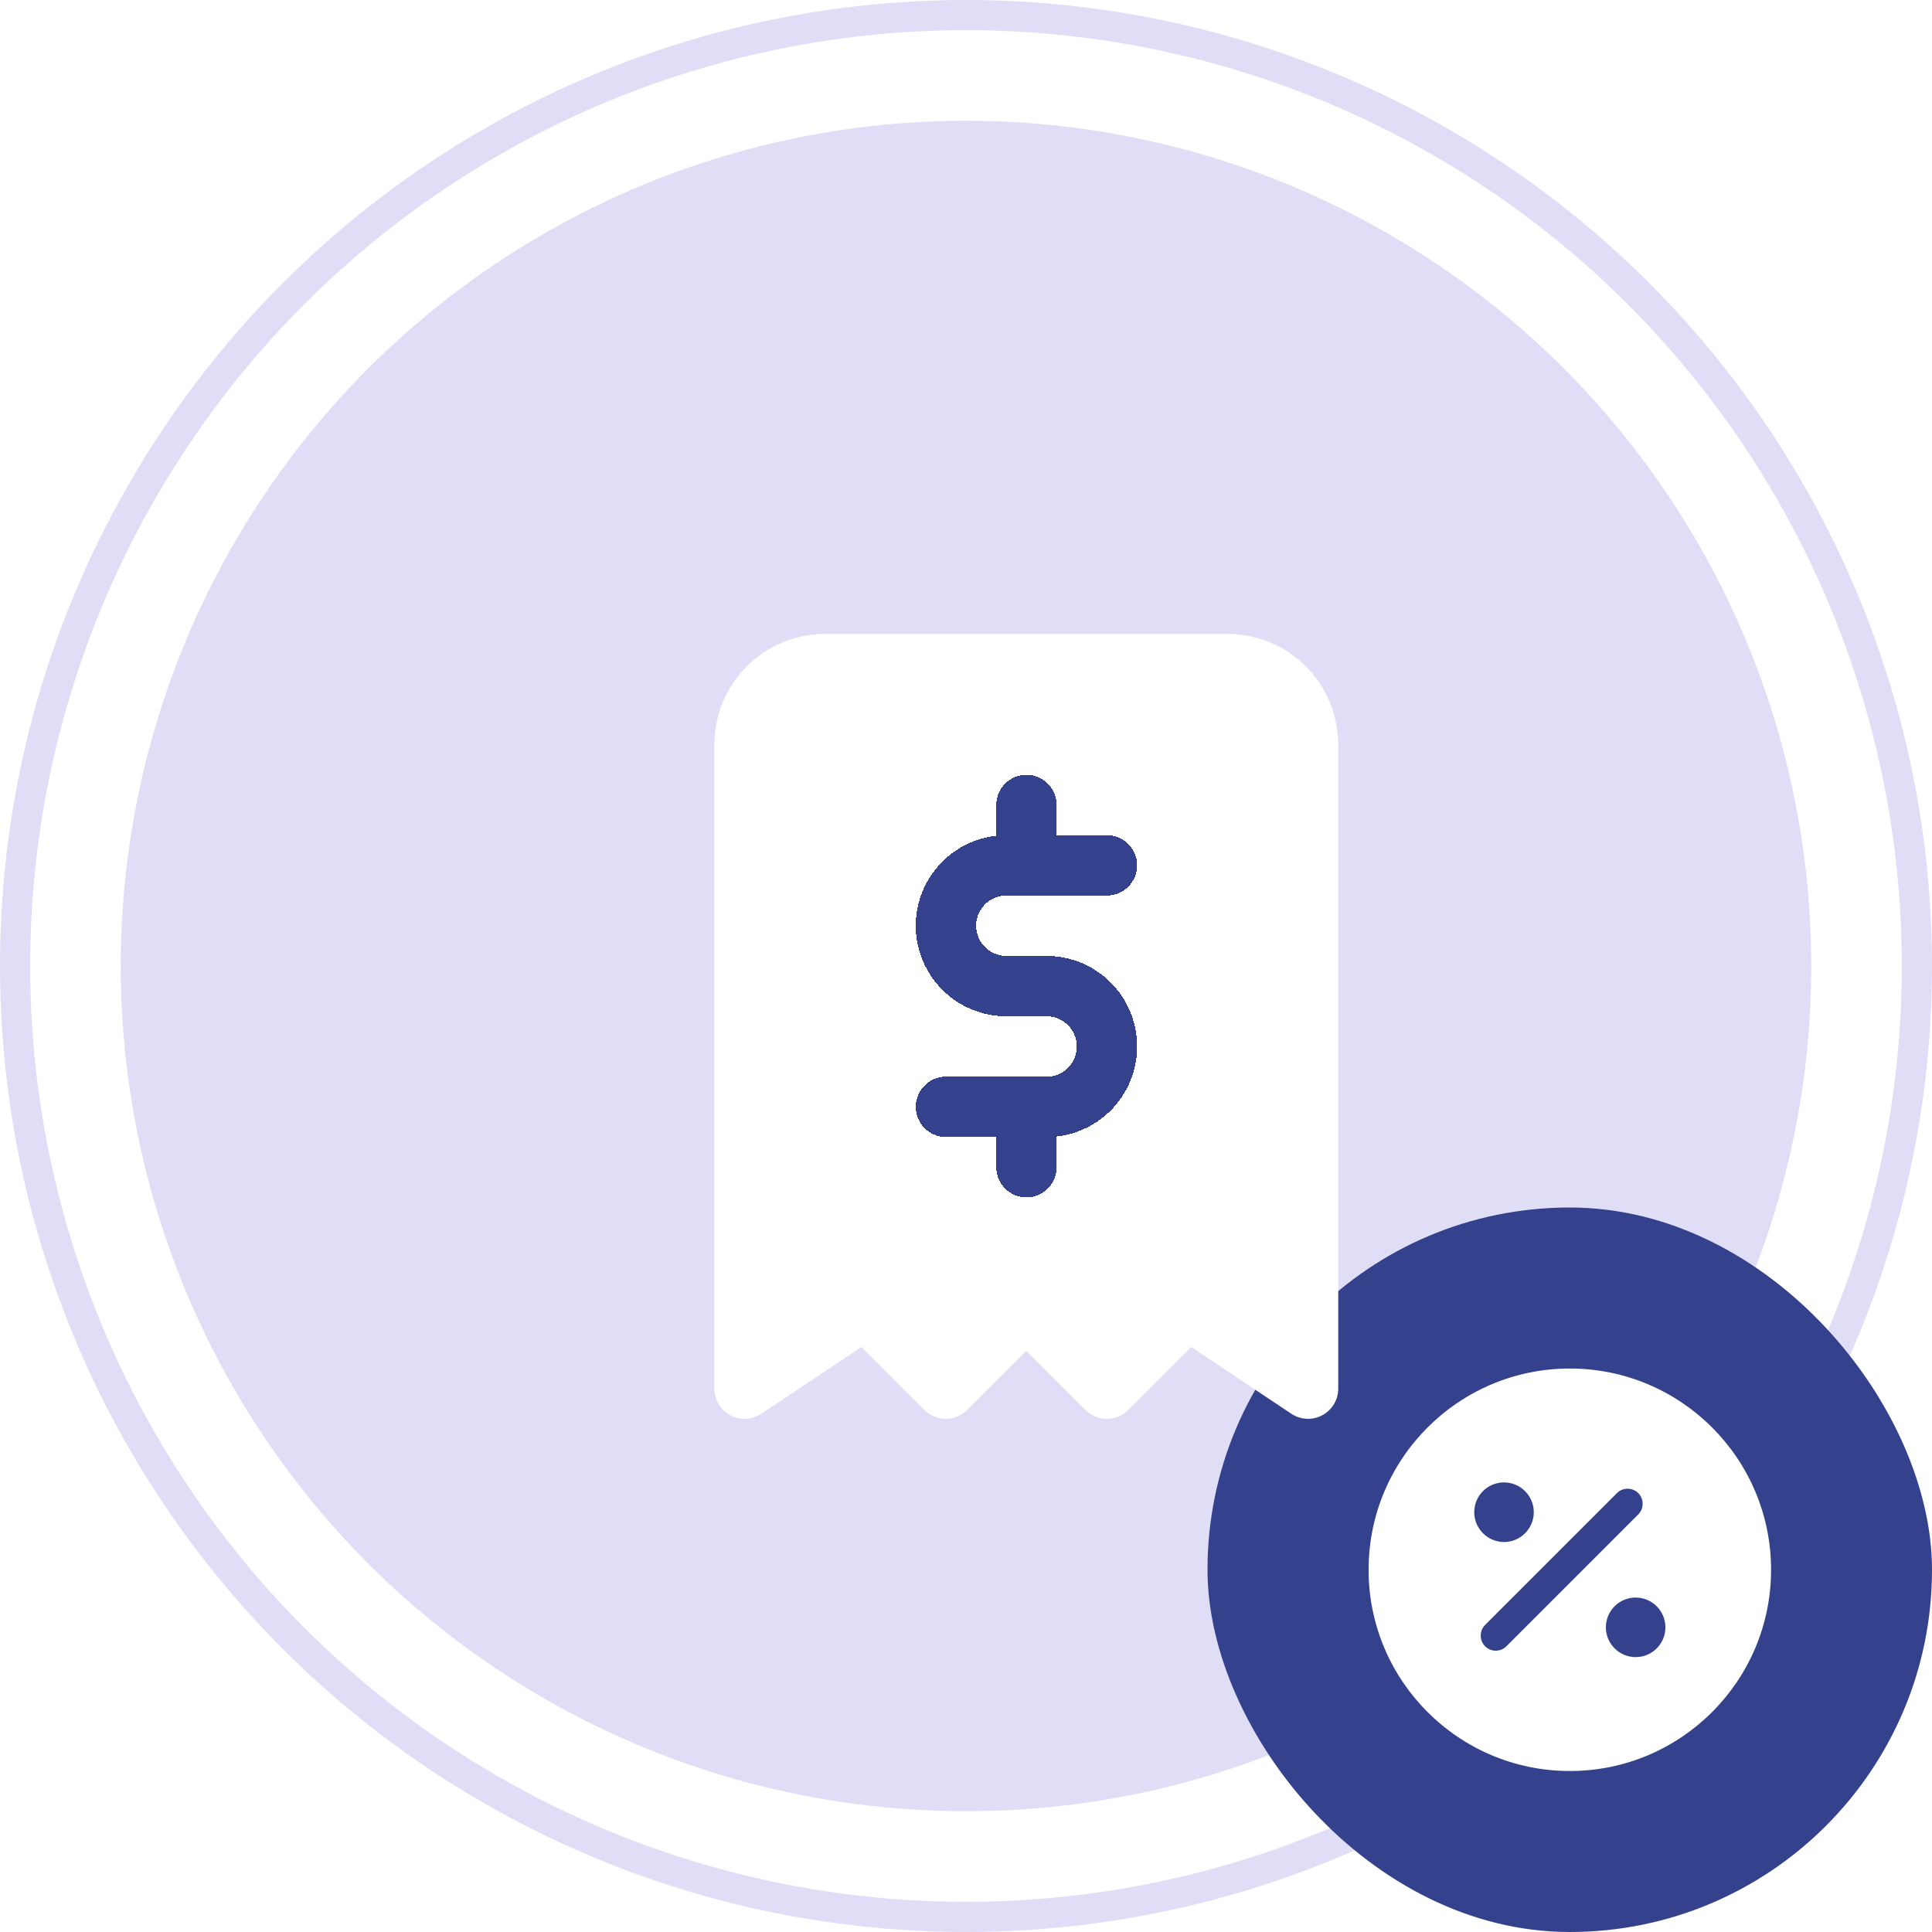
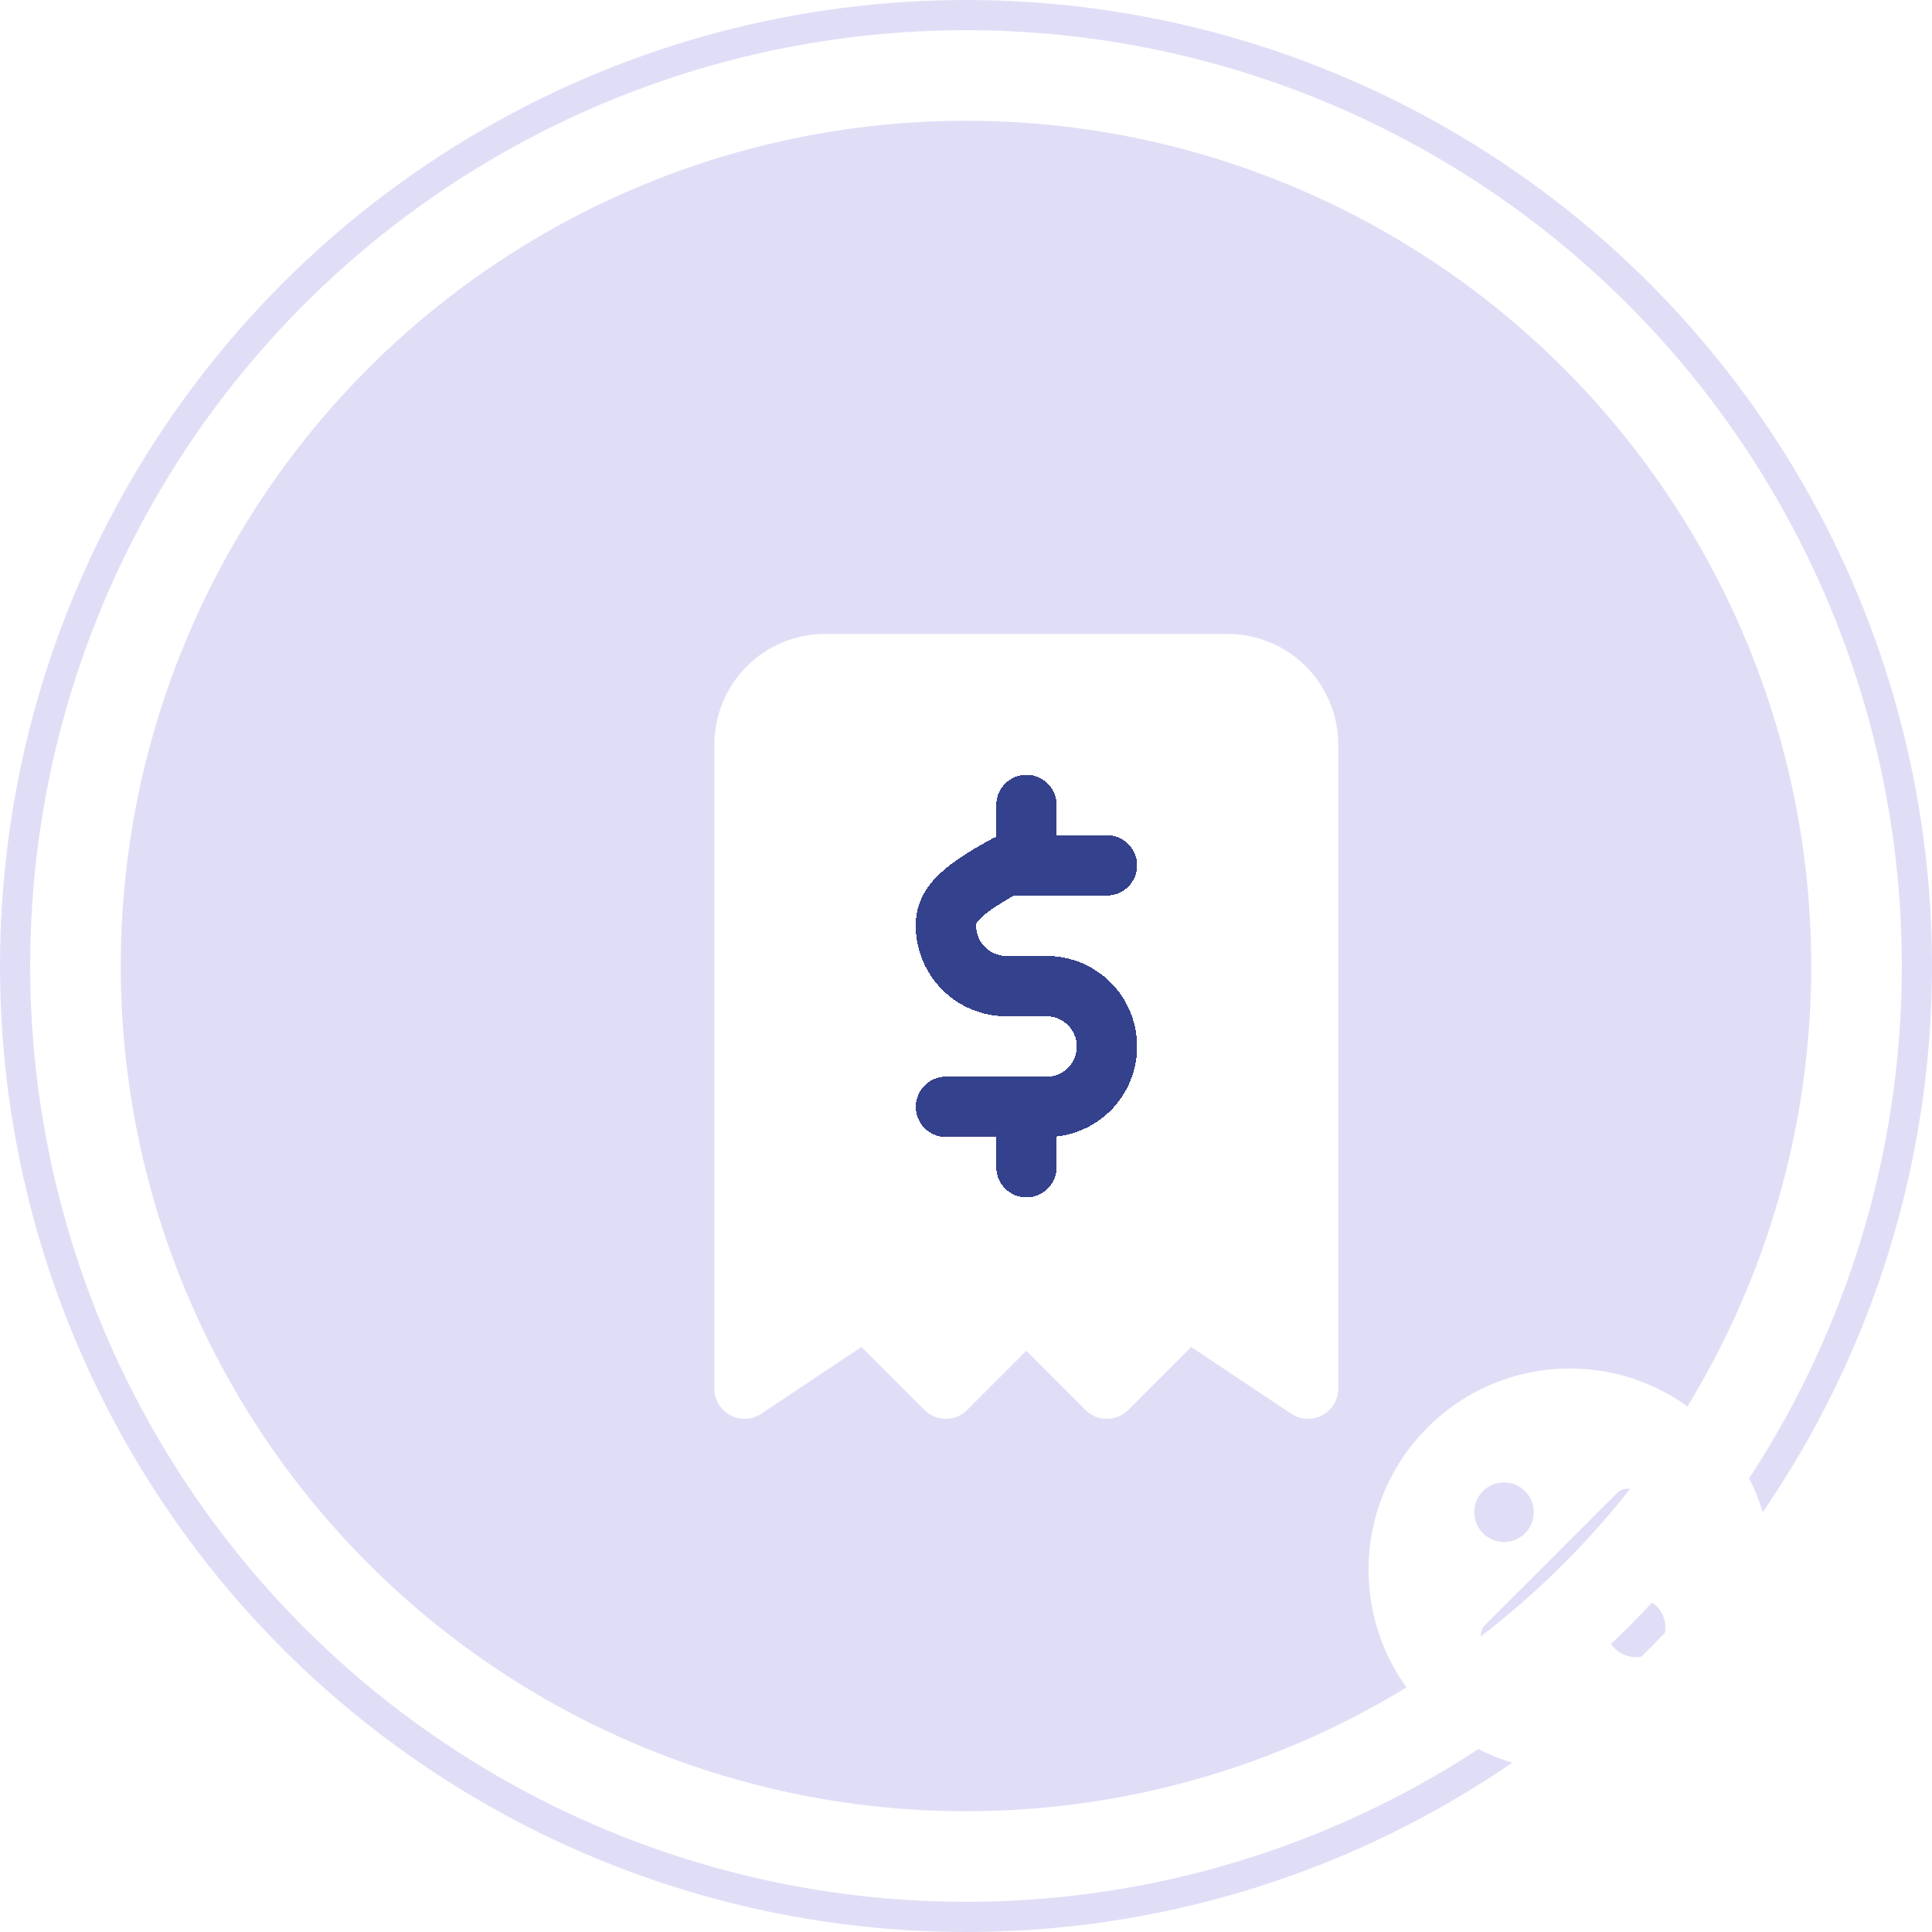
<svg xmlns="http://www.w3.org/2000/svg" width="64" height="64" viewBox="0 0 64 64" fill="none">
  <circle cx="32" cy="32" r="31.5" fill="white" stroke="#E0DEF7" />
  <circle cx="32" cy="32" r="28" fill="#E0DEF7" />
-   <rect x="40" y="40" width="24" height="24" rx="12" fill="#34418C" />
  <path d="M52.003 45.334C48.323 45.334 45.336 48.321 45.336 52.001C45.336 55.681 48.323 58.667 52.003 58.667C55.683 58.667 58.669 55.681 58.669 52.001C58.669 48.321 55.683 45.334 52.003 45.334ZM49.823 49.107C50.363 49.107 50.809 49.547 50.809 50.094C50.809 50.634 50.369 51.081 49.823 51.081C49.283 51.081 48.836 50.641 48.836 50.094C48.836 49.547 49.276 49.107 49.823 49.107ZM49.903 54.534C49.803 54.634 49.676 54.681 49.549 54.681C49.423 54.681 49.296 54.634 49.196 54.534C49.003 54.341 49.003 54.021 49.196 53.827L53.563 49.461C53.756 49.267 54.076 49.267 54.269 49.461C54.463 49.654 54.463 49.974 54.269 50.167L49.903 54.534ZM54.183 54.894C53.643 54.894 53.196 54.454 53.196 53.907C53.196 53.367 53.636 52.921 54.183 52.921C54.723 52.921 55.169 53.361 55.169 53.907C55.169 54.454 54.729 54.894 54.183 54.894Z" fill="white" />
  <g clip-path="url(#clip0_2512_3008)">
    <g filter="url(#filter0_d_2512_3008)">
      <path d="M22.664 44V22.667C22.664 21.959 22.945 21.281 23.445 20.781C23.945 20.281 24.623 20 25.331 20H38.664C39.371 20 40.05 20.281 40.55 20.781C41.05 21.281 41.331 21.959 41.331 22.667V44L37.331 41.333L34.664 44L31.997 41.333L29.331 44L26.664 41.333L22.664 44Z" fill="white" />
      <path d="M22.664 44V22.667C22.664 21.959 22.945 21.281 23.445 20.781C23.945 20.281 24.623 20 25.331 20H38.664C39.371 20 40.05 20.281 40.55 20.781C41.05 21.281 41.331 21.959 41.331 22.667V44L37.331 41.333L34.664 44L31.997 41.333L29.331 44L26.664 41.333L22.664 44Z" stroke="white" stroke-width="2" stroke-linecap="round" stroke-linejoin="round" />
    </g>
    <g filter="url(#filter1_d_2512_3008)">
-       <path d="M34.669 26.666H31.336C30.805 26.666 30.297 26.877 29.922 27.252C29.547 27.627 29.336 28.136 29.336 28.666C29.336 29.197 29.547 29.706 29.922 30.081C30.297 30.456 30.805 30.666 31.336 30.666H32.669C33.2 30.666 33.708 30.877 34.084 31.252C34.459 31.627 34.669 32.136 34.669 32.666C34.669 33.197 34.459 33.706 34.084 34.081C33.708 34.456 33.2 34.666 32.669 34.666H29.336M32.003 34.666V36.666M32.003 24.666V26.666" stroke="#34418C" stroke-width="2" stroke-linecap="round" stroke-linejoin="round" shape-rendering="crispEdges" />
+       <path d="M34.669 26.666H31.336C29.547 27.627 29.336 28.136 29.336 28.666C29.336 29.197 29.547 29.706 29.922 30.081C30.297 30.456 30.805 30.666 31.336 30.666H32.669C33.2 30.666 33.708 30.877 34.084 31.252C34.459 31.627 34.669 32.136 34.669 32.666C34.669 33.197 34.459 33.706 34.084 34.081C33.708 34.456 33.2 34.666 32.669 34.666H29.336M32.003 34.666V36.666M32.003 24.666V26.666" stroke="#34418C" stroke-width="2" stroke-linecap="round" stroke-linejoin="round" shape-rendering="crispEdges" />
    </g>
  </g>
  <defs>
    <filter id="filter0_d_2512_3008" x="19.664" y="17" width="28.664" height="34" filterUnits="userSpaceOnUse" color-interpolation-filters="sRGB">
      <feFlood flood-opacity="0" result="BackgroundImageFix" />
      <feColorMatrix in="SourceAlpha" type="matrix" values="0 0 0 0 0 0 0 0 0 0 0 0 0 0 0 0 0 0 127 0" result="hardAlpha" />
      <feOffset dx="2" dy="2" />
      <feGaussianBlur stdDeviation="2" />
      <feComposite in2="hardAlpha" operator="out" />
      <feColorMatrix type="matrix" values="0 0 0 0 0.439 0 0 0 0 0.396 0 0 0 0 0.941 0 0 0 0.1 0" />
      <feBlend mode="normal" in2="BackgroundImageFix" result="effect1_dropShadow_2512_3008" />
      <feBlend mode="normal" in="SourceGraphic" in2="effect1_dropShadow_2512_3008" result="shape" />
    </filter>
    <filter id="filter1_d_2512_3008" x="26.336" y="21.666" width="15.336" height="22" filterUnits="userSpaceOnUse" color-interpolation-filters="sRGB">
      <feFlood flood-opacity="0" result="BackgroundImageFix" />
      <feColorMatrix in="SourceAlpha" type="matrix" values="0 0 0 0 0 0 0 0 0 0 0 0 0 0 0 0 0 0 127 0" result="hardAlpha" />
      <feOffset dx="2" dy="2" />
      <feGaussianBlur stdDeviation="2" />
      <feComposite in2="hardAlpha" operator="out" />
      <feColorMatrix type="matrix" values="0 0 0 0 0.439 0 0 0 0 0.396 0 0 0 0 0.941 0 0 0 0.1 0" />
      <feBlend mode="normal" in2="BackgroundImageFix" result="effect1_dropShadow_2512_3008" />
      <feBlend mode="normal" in="SourceGraphic" in2="effect1_dropShadow_2512_3008" result="shape" />
    </filter>
    <clipPath id="clip0_2512_3008">
      <rect width="32" height="32" fill="white" transform="translate(16 16)" />
    </clipPath>
  </defs>
</svg>